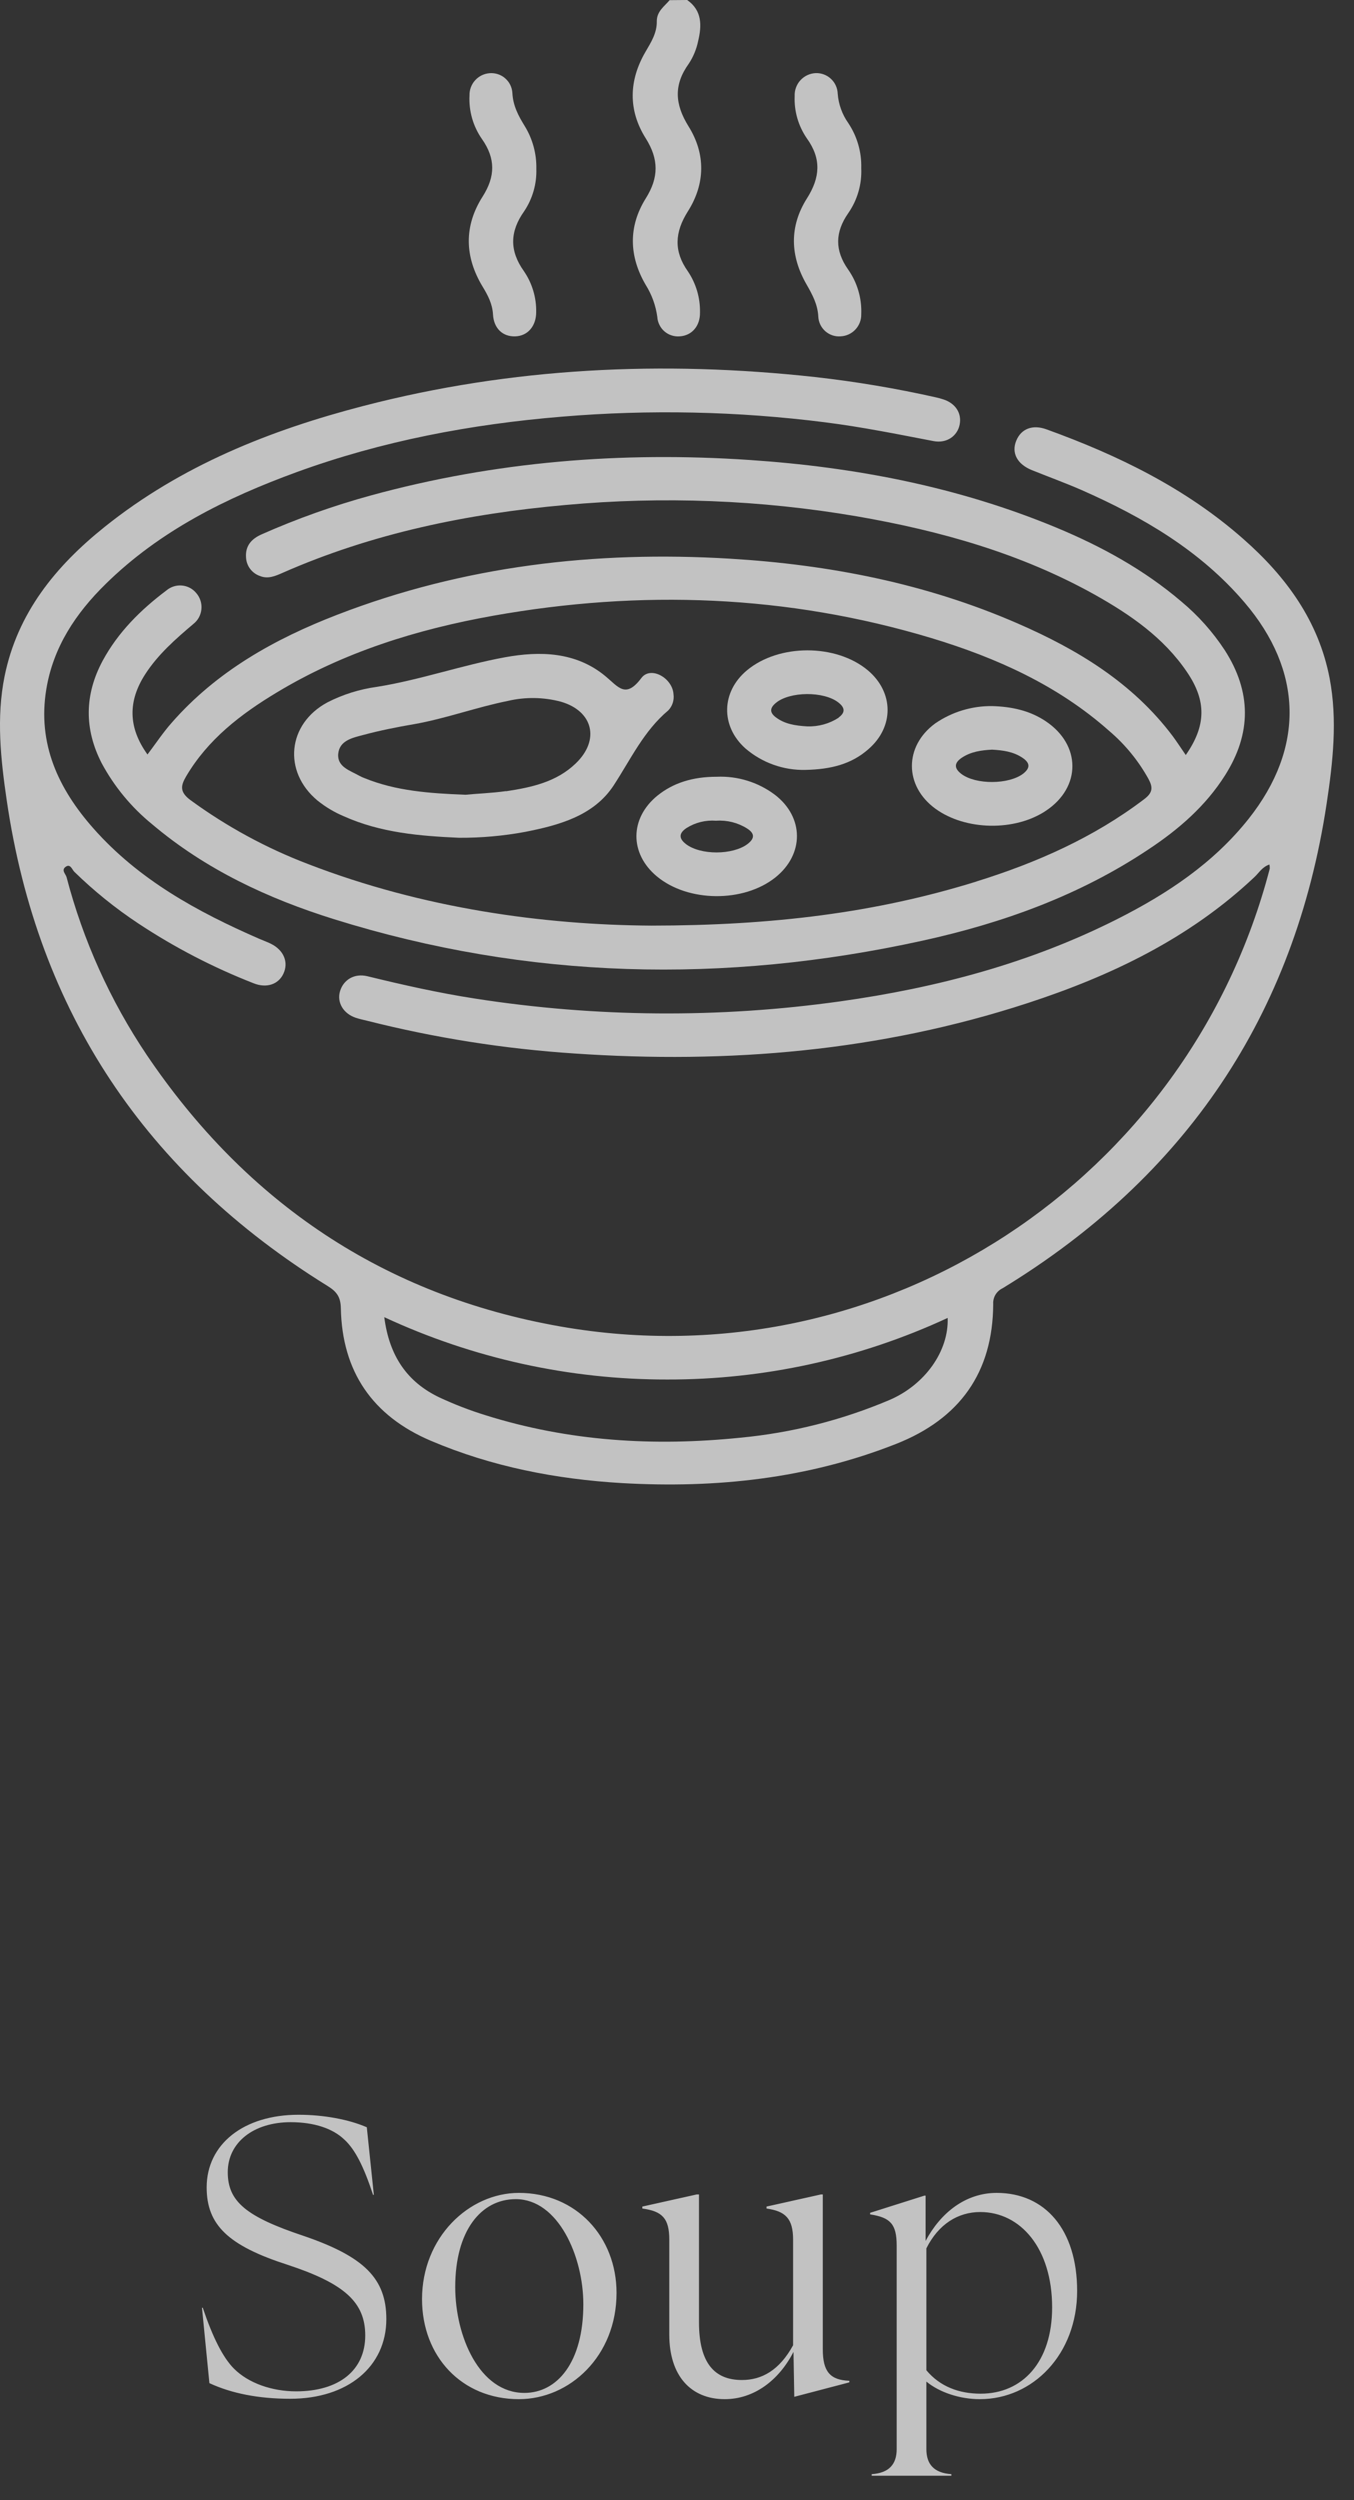
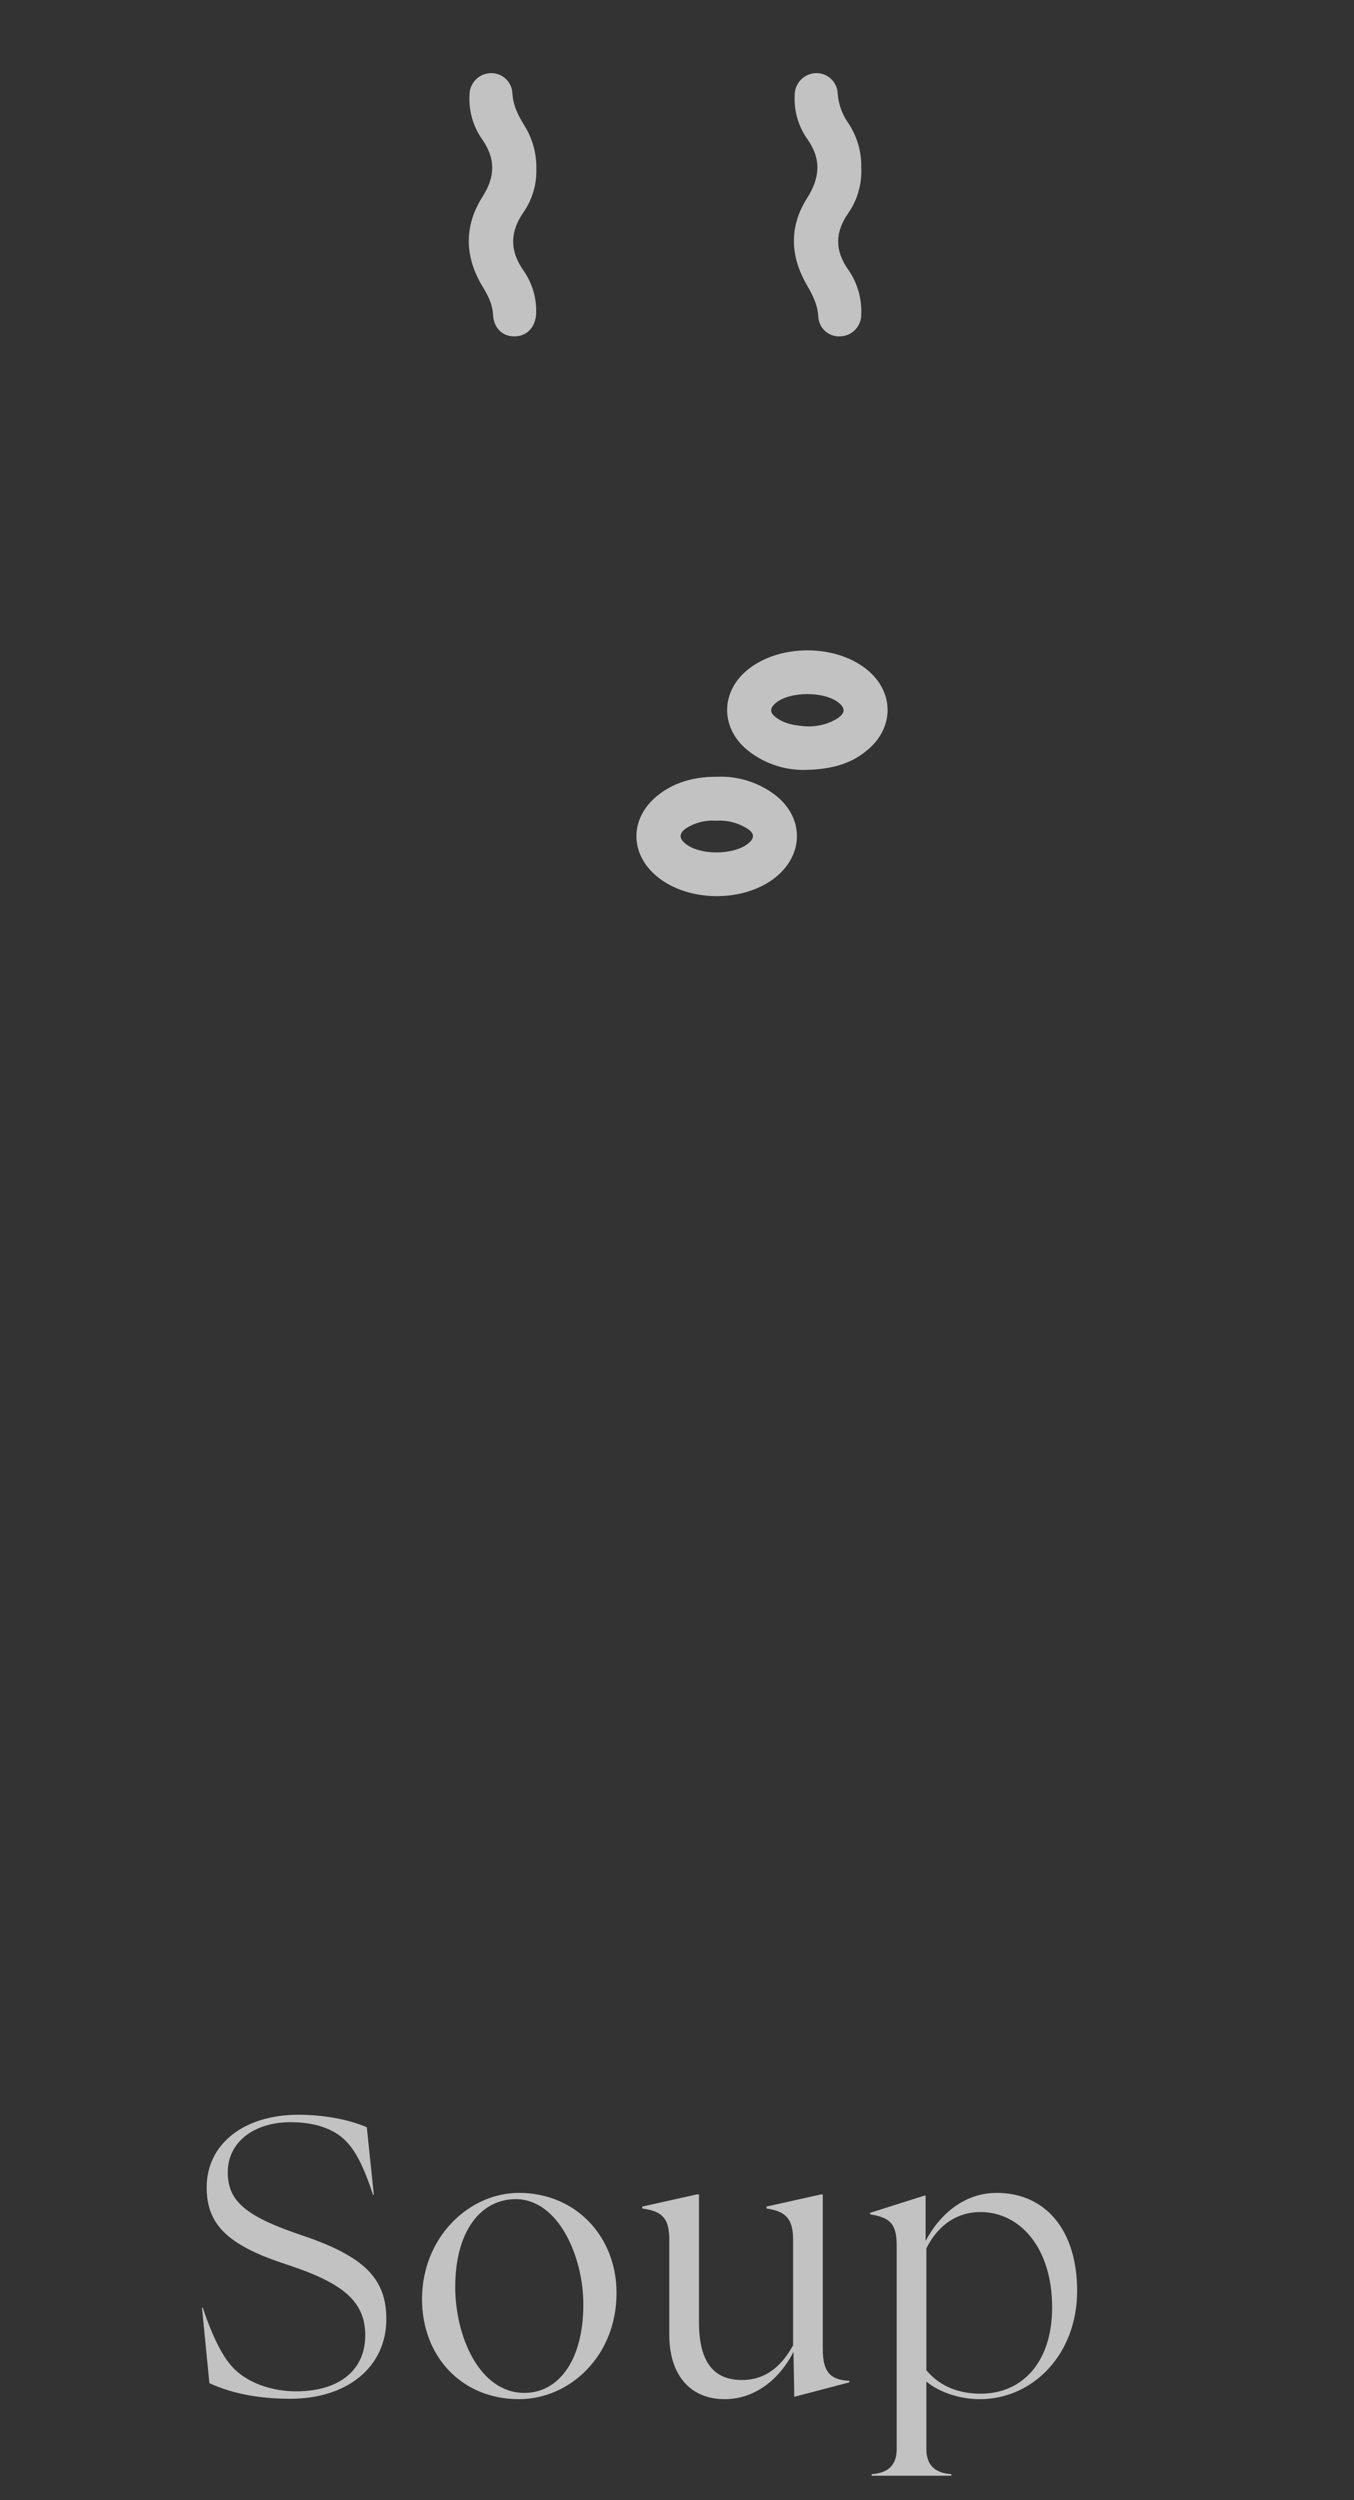
<svg xmlns="http://www.w3.org/2000/svg" width="52" height="96" viewBox="0 0 52 96" fill="none">
  <rect x="0" y="0" width="52" height="96" fill="#333333" stroke="none" />
  <g opacity="0.7">
-     <path d="M26.391 0C26.97 0.406 26.953 0.987 26.812 1.576C26.749 1.885 26.628 2.179 26.455 2.442C25.867 3.257 25.915 4.002 26.443 4.851C27.103 5.907 27.089 7.055 26.42 8.112C25.912 8.915 25.867 9.645 26.42 10.422C26.732 10.887 26.894 11.437 26.883 11.998C26.891 12.517 26.574 12.882 26.111 12.915C26.005 12.924 25.898 12.913 25.797 12.88C25.695 12.848 25.601 12.796 25.52 12.726C25.439 12.657 25.373 12.572 25.326 12.476C25.278 12.381 25.25 12.277 25.244 12.171C25.185 11.732 25.032 11.311 24.797 10.937C24.156 9.838 24.126 8.704 24.797 7.623C25.305 6.818 25.305 6.113 24.797 5.308C24.12 4.23 24.148 3.093 24.788 1.993C25.006 1.621 25.235 1.258 25.224 0.814C25.224 0.435 25.51 0.249 25.717 0.006L26.391 0Z" fill="white" />
    <path d="M33.076 6.458C33.104 7.073 32.928 7.68 32.576 8.186C32.07 8.912 32.055 9.61 32.567 10.341C32.923 10.844 33.102 11.451 33.076 12.067C33.081 12.282 33.002 12.49 32.856 12.648C32.71 12.806 32.509 12.902 32.295 12.914C32.188 12.924 32.08 12.912 31.978 12.879C31.876 12.845 31.781 12.792 31.7 12.722C31.619 12.651 31.553 12.565 31.506 12.469C31.459 12.372 31.432 12.267 31.427 12.16C31.403 11.689 31.202 11.319 30.98 10.93C30.343 9.83 30.308 8.698 30.989 7.62C31.5 6.816 31.55 6.097 30.989 5.316C30.66 4.839 30.494 4.268 30.519 3.689C30.514 3.578 30.531 3.467 30.57 3.362C30.608 3.257 30.666 3.161 30.742 3.079C30.817 2.997 30.909 2.931 31.01 2.884C31.111 2.837 31.22 2.811 31.332 2.807C31.548 2.801 31.757 2.881 31.915 3.029C32.072 3.177 32.165 3.381 32.172 3.597C32.203 4.003 32.343 4.394 32.579 4.727C32.92 5.238 33.094 5.843 33.076 6.458Z" fill="white" />
    <path d="M20.598 6.483C20.616 7.061 20.453 7.631 20.131 8.111C19.577 8.89 19.562 9.629 20.12 10.411C20.437 10.873 20.602 11.422 20.592 11.983C20.592 12.527 20.262 12.904 19.781 12.916C19.3 12.928 18.964 12.605 18.934 12.079C18.912 11.668 18.735 11.335 18.534 11.005C17.838 9.854 17.816 8.678 18.534 7.549C19.026 6.778 19.034 6.087 18.513 5.344C18.17 4.854 18 4.263 18.031 3.666C18.025 3.45 18.103 3.242 18.248 3.082C18.392 2.923 18.593 2.825 18.808 2.81C18.915 2.802 19.022 2.815 19.124 2.849C19.226 2.882 19.32 2.936 19.401 3.007C19.482 3.077 19.548 3.163 19.596 3.259C19.643 3.355 19.671 3.46 19.678 3.567C19.701 4.06 19.91 4.45 20.154 4.844C20.456 5.337 20.61 5.906 20.598 6.483Z" fill="white" />
-     <path d="M48.752 33.195C48.475 33.287 48.353 33.512 48.183 33.671C45.688 36.027 42.676 37.468 39.466 38.516C33.801 40.366 27.977 40.857 22.052 40.45C19.369 40.273 16.707 39.853 14.101 39.194C13.952 39.157 13.812 39.129 13.672 39.083C13.184 38.922 12.928 38.487 13.06 38.054C13.193 37.621 13.607 37.362 14.11 37.484C15.477 37.818 16.85 38.127 18.243 38.342C22.888 39.066 27.614 39.102 32.269 38.449C35.98 37.929 39.562 36.983 42.919 35.284C44.836 34.315 46.61 33.138 47.961 31.43C50.103 28.721 50.045 25.763 47.793 23.129C46.092 21.136 43.892 19.854 41.529 18.812C40.902 18.539 40.257 18.305 39.623 18.049C39.064 17.821 38.837 17.39 39.028 16.924C39.218 16.458 39.658 16.293 40.189 16.485C42.941 17.48 45.547 18.748 47.76 20.704C49.398 22.146 50.643 23.851 51.063 26.04C51.371 27.648 51.19 29.267 50.949 30.859C49.718 39.005 45.52 45.185 38.506 49.464C38.392 49.518 38.296 49.604 38.231 49.712C38.167 49.821 38.136 49.946 38.144 50.071C38.132 52.707 36.852 54.477 34.423 55.438C31.031 56.778 27.499 57.153 23.887 56.946C21.357 56.797 18.89 56.318 16.546 55.321C14.306 54.368 13.136 52.663 13.09 50.228C13.081 49.79 12.925 49.589 12.572 49.372C5.605 45.056 1.449 38.862 0.259 30.734C0.028 29.16 -0.145 27.558 0.175 25.972C0.667 23.535 2.142 21.733 4.023 20.228C6.956 17.879 10.368 16.517 13.961 15.586C19.666 14.106 25.456 13.837 31.299 14.477C32.864 14.652 34.419 14.914 35.956 15.26C36.047 15.279 36.135 15.306 36.224 15.334C36.694 15.483 36.941 15.864 36.856 16.3C36.772 16.736 36.365 17.035 35.852 16.937C34.469 16.671 33.089 16.392 31.684 16.215C28.332 15.79 24.944 15.718 21.577 15.999C18.09 16.288 14.677 16.93 11.383 18.132C8.684 19.118 6.138 20.38 4.059 22.422C2.913 23.546 2.045 24.842 1.778 26.466C1.435 28.561 2.24 30.282 3.582 31.802C5.328 33.78 7.58 35.012 9.959 36.048C10.107 36.113 10.27 36.169 10.417 36.244C10.904 36.492 11.09 36.954 10.883 37.39C10.692 37.797 10.238 37.953 9.746 37.757C8.192 37.151 6.708 36.381 5.318 35.462C4.435 34.878 3.61 34.212 2.853 33.473C2.767 33.388 2.704 33.153 2.523 33.282C2.341 33.412 2.523 33.556 2.557 33.683C3.192 36.11 4.231 38.413 5.629 40.497C9.47 46.187 14.757 49.745 21.526 50.933C33.969 53.115 45.66 45.265 48.764 33.357C48.767 33.303 48.763 33.248 48.752 33.195ZM25.624 52.969C21.87 52.974 18.162 52.157 14.758 50.575C14.949 52.063 15.635 53.069 16.884 53.661C17.454 53.926 18.042 54.153 18.643 54.339C21.842 55.345 25.118 55.543 28.432 55.203C30.408 55.017 32.343 54.527 34.17 53.751C35.518 53.169 36.441 51.886 36.395 50.604C33.02 52.169 29.344 52.976 25.624 52.969Z" fill="white" />
-     <path d="M45.539 28.991C46.323 27.867 46.341 26.916 45.589 25.809C44.696 24.486 43.409 23.6 42.04 22.832C39.192 21.244 36.099 20.378 32.91 19.826C29.21 19.194 25.444 19.048 21.707 19.391C17.961 19.724 14.307 20.473 10.842 22C10.566 22.122 10.288 22.24 9.987 22.118C9.837 22.067 9.705 21.972 9.608 21.845C9.512 21.718 9.457 21.565 9.449 21.406C9.416 20.946 9.669 20.684 10.057 20.513C11.412 19.914 12.809 19.417 14.237 19.025C19.009 17.718 23.865 17.329 28.789 17.662C32.843 17.934 36.795 18.693 40.565 20.257C42.3 20.978 43.936 21.874 45.373 23.1C46.016 23.636 46.576 24.264 47.035 24.963C48.063 26.561 48.068 28.161 47.051 29.764C46.307 30.945 45.265 31.847 44.116 32.608C41.461 34.383 38.506 35.445 35.415 36.122C27.824 37.787 20.284 37.621 12.838 35.297C10.294 34.504 7.901 33.389 5.842 31.648C5.049 31.003 4.392 30.208 3.907 29.308C3.229 27.992 3.244 26.672 3.943 25.37C4.538 24.27 5.405 23.413 6.391 22.671C6.473 22.602 6.568 22.549 6.67 22.517C6.772 22.484 6.88 22.472 6.987 22.482C7.094 22.491 7.198 22.522 7.292 22.572C7.387 22.622 7.471 22.691 7.539 22.774C7.612 22.859 7.668 22.958 7.701 23.064C7.735 23.171 7.747 23.284 7.735 23.395C7.724 23.507 7.69 23.615 7.636 23.713C7.581 23.811 7.507 23.896 7.418 23.965C6.738 24.542 6.07 25.126 5.579 25.885C4.911 26.918 4.915 27.93 5.664 28.97C5.981 28.552 6.259 28.129 6.595 27.75C8.325 25.773 10.549 24.532 12.955 23.603C17.81 21.728 22.857 21.141 28.028 21.451C31.847 21.68 35.559 22.403 39.082 23.938C41.382 24.938 43.495 26.215 45.036 28.263C45.205 28.491 45.354 28.725 45.539 28.991ZM37.502 33.845C39.812 33.126 42.002 32.16 43.946 30.683C44.272 30.435 44.283 30.237 44.11 29.915C43.724 29.215 43.215 28.591 42.607 28.073C40.627 26.313 38.27 25.258 35.77 24.5C30.232 22.834 24.608 22.633 18.937 23.643C16.006 24.166 13.186 25.044 10.614 26.598C9.237 27.428 7.981 28.394 7.146 29.814C6.939 30.167 6.896 30.409 7.31 30.718C8.7 31.735 10.22 32.562 11.83 33.176C16.262 34.888 20.884 35.513 25.008 35.541C29.659 35.538 33.638 35.05 37.509 33.845H37.502Z" fill="white" />
-     <path d="M17.628 32.168C16.148 32.101 14.62 31.981 13.188 31.335C12.831 31.183 12.496 30.982 12.194 30.739C10.854 29.625 11.037 27.794 12.576 26.968C13.171 26.664 13.813 26.463 14.475 26.373C16.139 26.106 17.736 25.542 19.387 25.238C20.743 24.991 22.115 25.026 23.246 25.959C23.748 26.373 24.025 26.843 24.633 26.032C24.989 25.56 25.831 26.032 25.866 26.66C25.881 26.771 25.871 26.885 25.836 26.992C25.801 27.099 25.743 27.197 25.665 27.277C24.724 28.066 24.223 29.154 23.569 30.155C22.81 31.317 21.485 31.683 20.171 31.941C19.332 32.097 18.481 32.173 17.628 32.168ZM19.434 30.382C20.408 30.233 21.369 30.03 22.113 29.311C23.05 28.41 22.776 27.301 21.541 26.943C20.875 26.766 20.175 26.756 19.504 26.913C18.29 27.157 17.123 27.59 15.9 27.806C15.243 27.918 14.588 28.049 13.947 28.221C13.546 28.327 13.04 28.43 12.99 28.939C12.939 29.448 13.447 29.587 13.807 29.791C13.872 29.826 13.94 29.857 14.009 29.882C15.2 30.364 16.449 30.461 17.879 30.516C18.291 30.473 18.875 30.455 19.434 30.376V30.382Z" fill="white" />
    <path d="M27.527 29.825C28.329 29.79 29.119 30.035 29.76 30.517C30.884 31.381 30.887 32.805 29.778 33.691C28.556 34.665 26.42 34.646 25.225 33.649C24.17 32.769 24.183 31.416 25.249 30.549C25.852 30.062 26.602 29.824 27.527 29.825ZM26.365 31.794C26.084 31.982 26.052 32.181 26.338 32.406C26.898 32.842 28.145 32.836 28.711 32.406C29 32.184 28.979 31.995 28.691 31.811C28.336 31.588 27.919 31.484 27.501 31.513C27.102 31.482 26.703 31.581 26.365 31.794Z" fill="white" />
    <path d="M30.932 29.562C30.086 29.581 29.263 29.286 28.622 28.733C27.668 27.875 27.699 26.562 28.686 25.739C29.913 24.715 32.109 24.716 33.33 25.739C34.333 26.584 34.342 27.915 33.345 28.771C32.702 29.335 31.928 29.54 30.932 29.562ZM32.205 27.552C32.468 27.36 32.455 27.178 32.205 26.979C31.646 26.532 30.317 26.544 29.788 26.997C29.563 27.189 29.557 27.357 29.788 27.537C30.127 27.797 30.532 27.864 31.002 27.891C31.43 27.906 31.852 27.789 32.211 27.556L32.205 27.552Z" fill="white" />
-     <path d="M38.109 27.112C38.843 27.133 39.539 27.277 40.161 27.693C41.522 28.602 41.528 30.223 40.172 31.128C38.981 31.927 37.079 31.893 35.924 31.052C34.724 30.177 34.72 28.653 35.916 27.777C36.56 27.334 37.327 27.101 38.109 27.112ZM36.931 29.099C36.647 29.293 36.634 29.497 36.918 29.714C37.47 30.137 38.755 30.128 39.3 29.702C39.588 29.474 39.544 29.282 39.267 29.096C38.914 28.858 38.511 28.808 38.101 28.784C37.686 28.806 37.283 28.861 36.931 29.099Z" fill="white" />
    <path d="M11.147 92.105C9.917 92.105 8.882 91.895 8.042 91.505L7.757 88.61H7.787C8.177 89.765 8.567 90.53 8.987 90.95C9.542 91.505 10.442 91.82 11.372 91.82C13.022 91.82 14.027 91.01 14.027 89.675C14.027 88.4 13.232 87.68 11.042 86.96C8.762 86.225 7.937 85.43 7.937 83.99C7.937 82.325 9.362 81.2 11.462 81.2C12.437 81.2 13.397 81.38 14.087 81.68L14.357 84.275H14.327C13.967 83.18 13.637 82.535 13.232 82.16C12.782 81.725 12.062 81.485 11.162 81.485C9.737 81.485 8.747 82.265 8.747 83.405C8.747 84.53 9.452 85.115 11.657 85.85C13.982 86.645 14.837 87.485 14.837 89.045C14.837 90.875 13.352 92.105 11.147 92.105ZM19.928 92.12C17.723 92.12 16.208 90.47 16.208 88.28C16.208 85.91 18.008 84.2 19.928 84.2C22.133 84.2 23.678 85.895 23.678 88.04C23.678 90.47 21.878 92.12 19.928 92.12ZM20.138 91.88C21.398 91.88 22.403 90.71 22.403 88.475C22.403 86.645 21.443 84.44 19.808 84.44C18.473 84.44 17.483 85.655 17.483 87.815C17.483 89.705 18.413 91.88 20.138 91.88ZM31.524 84.26H31.599V90.2C31.599 91.07 31.884 91.385 32.619 91.415V91.475L30.504 92.03L30.474 90.305C29.904 91.415 28.944 92.12 27.834 92.12C26.529 92.12 25.704 91.22 25.704 89.645V86C25.704 85.175 25.434 84.905 24.669 84.8V84.725L26.754 84.26H26.844V89.165C26.844 90.74 27.444 91.385 28.494 91.385C29.259 91.385 29.934 91.01 30.459 90.05V86C30.459 85.175 30.159 84.905 29.439 84.8V84.725L31.524 84.26ZM38.277 84.2C40.137 84.2 41.367 85.61 41.367 87.965C41.367 90.395 39.672 92.12 37.632 92.12C36.867 92.12 36.087 91.865 35.577 91.445V94.04C35.577 94.61 35.862 94.955 36.537 95V95.06H33.477V95C34.152 94.955 34.437 94.61 34.437 94.04V86.225C34.437 85.4 34.197 85.145 33.417 85.025V84.965L35.502 84.305H35.547V86.045C36.132 84.95 37.092 84.2 38.277 84.2ZM37.662 91.91C39.267 91.91 40.407 90.695 40.407 88.595C40.407 86.33 39.192 84.935 37.647 84.935C36.792 84.935 36.042 85.4 35.577 86.33V91.01C36.102 91.64 36.837 91.91 37.662 91.91Z" fill="white" />
  </g>
</svg>